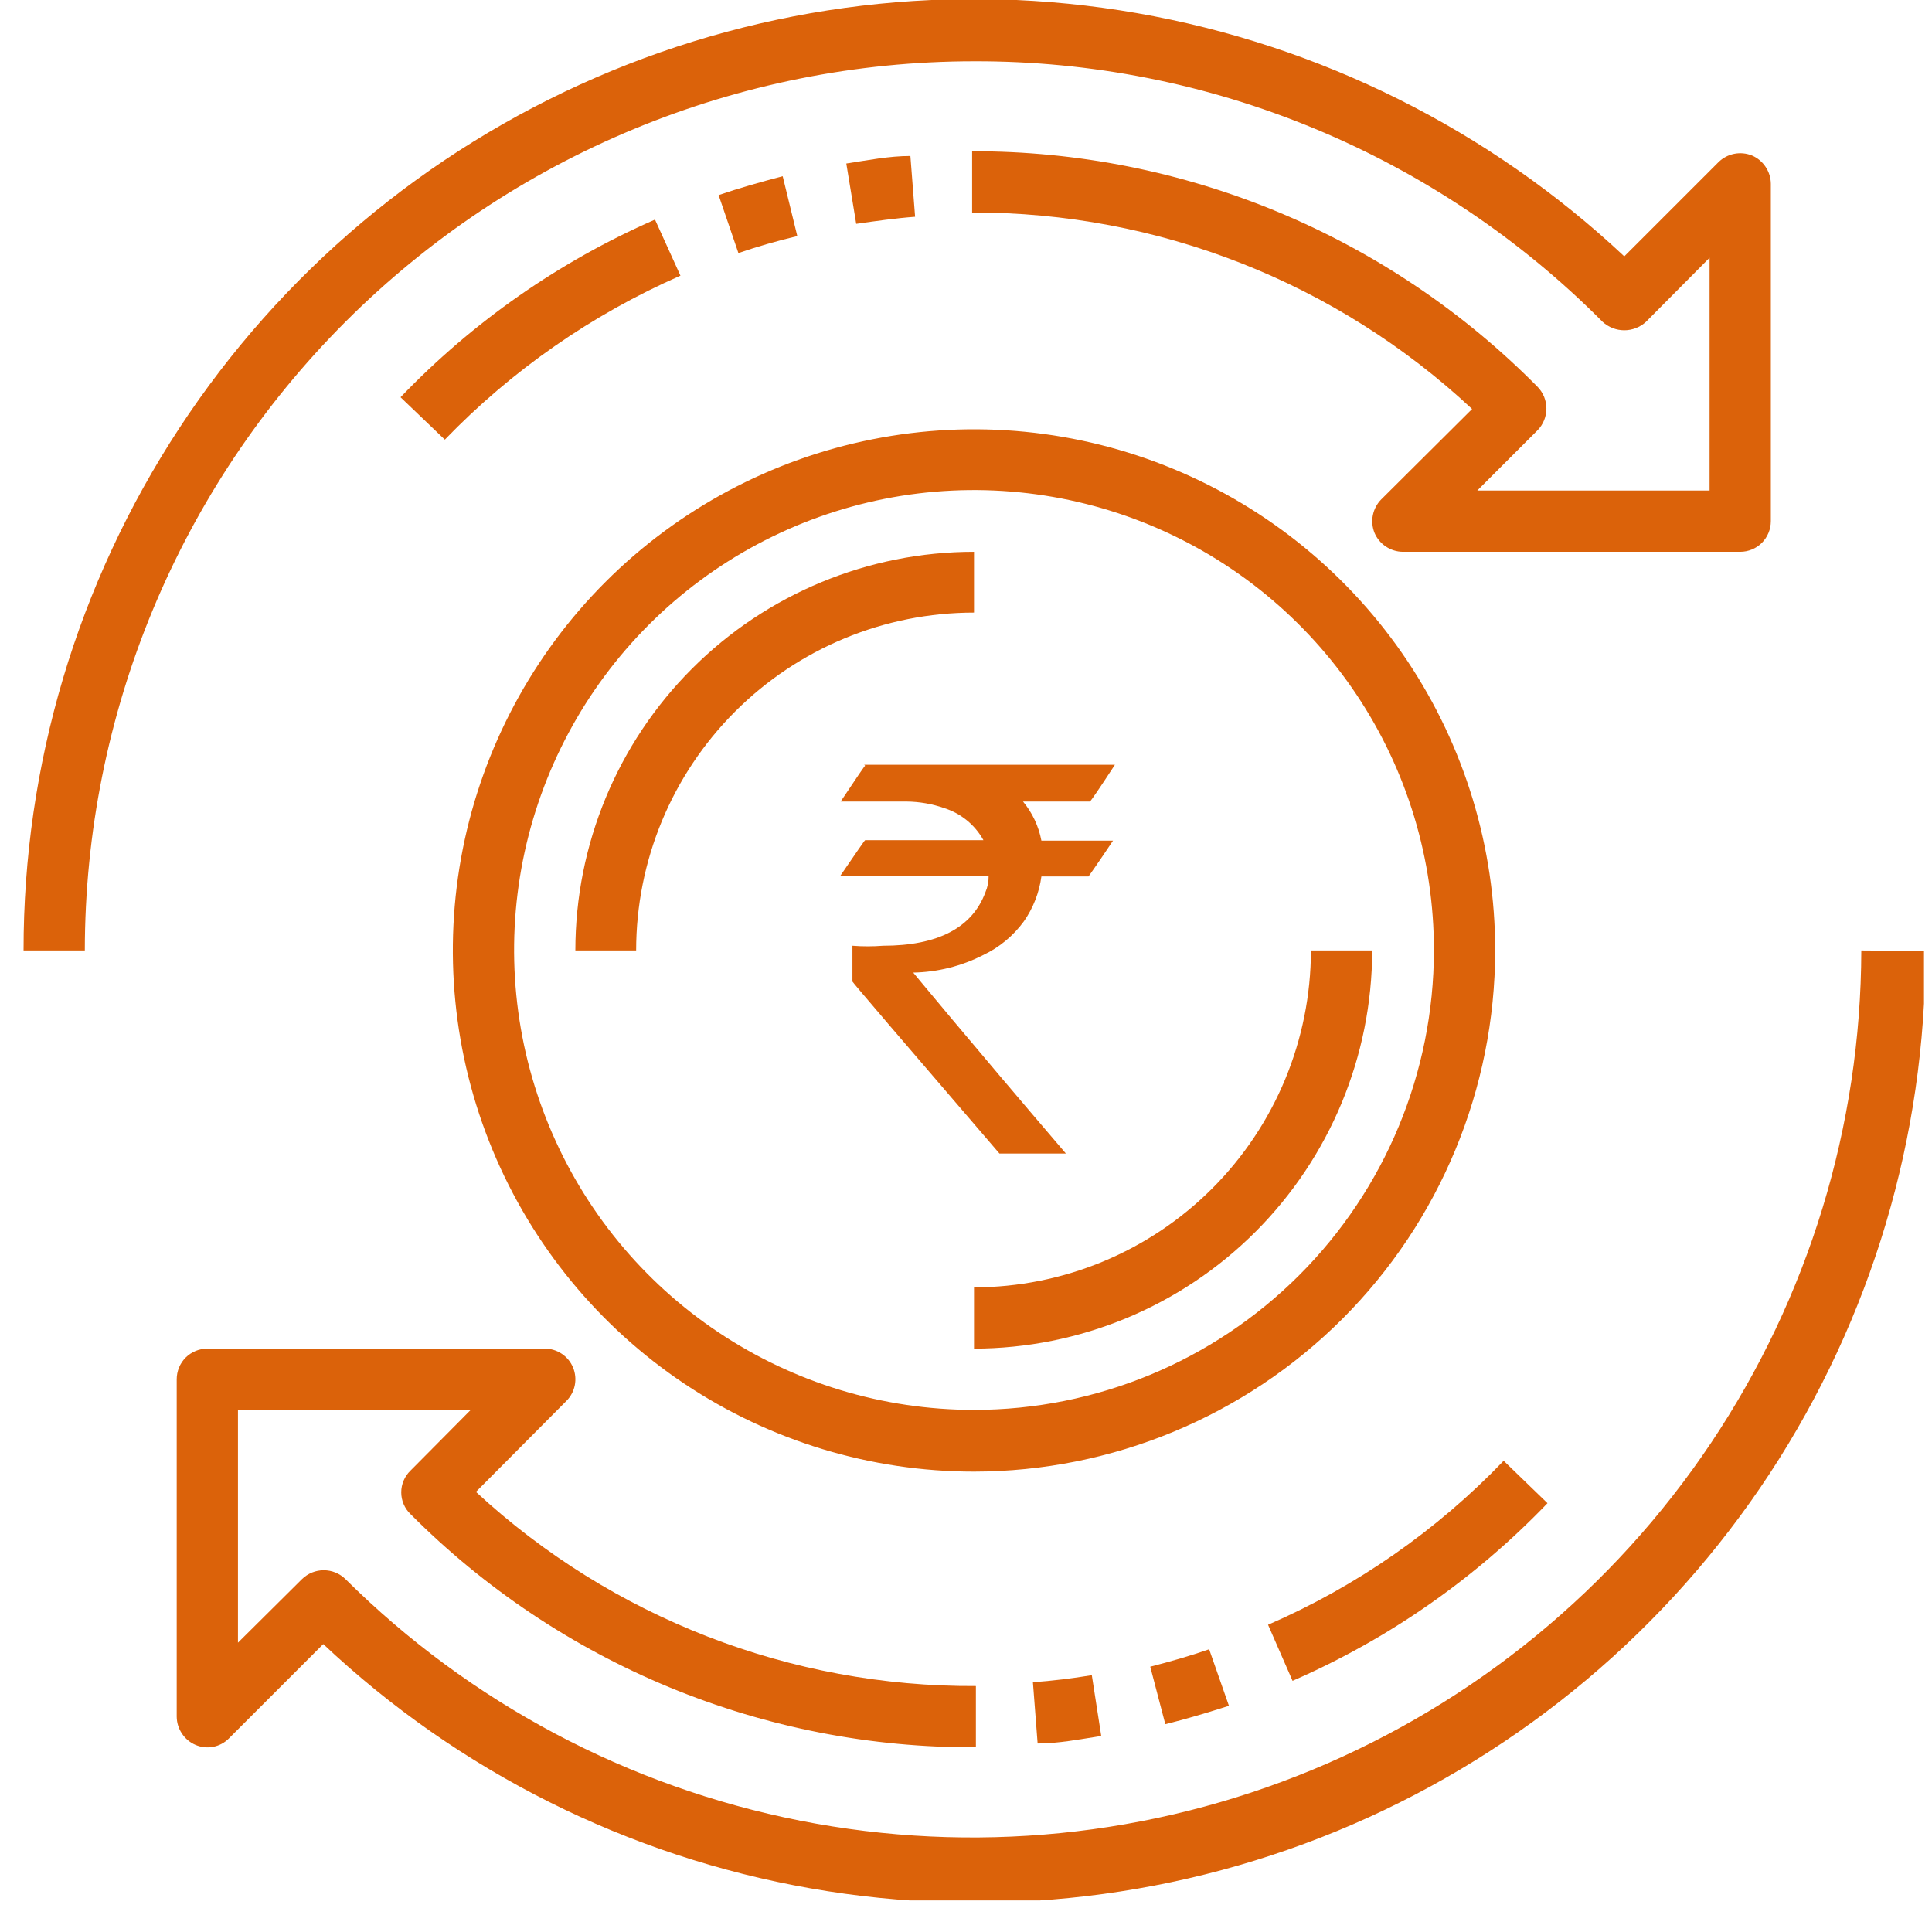
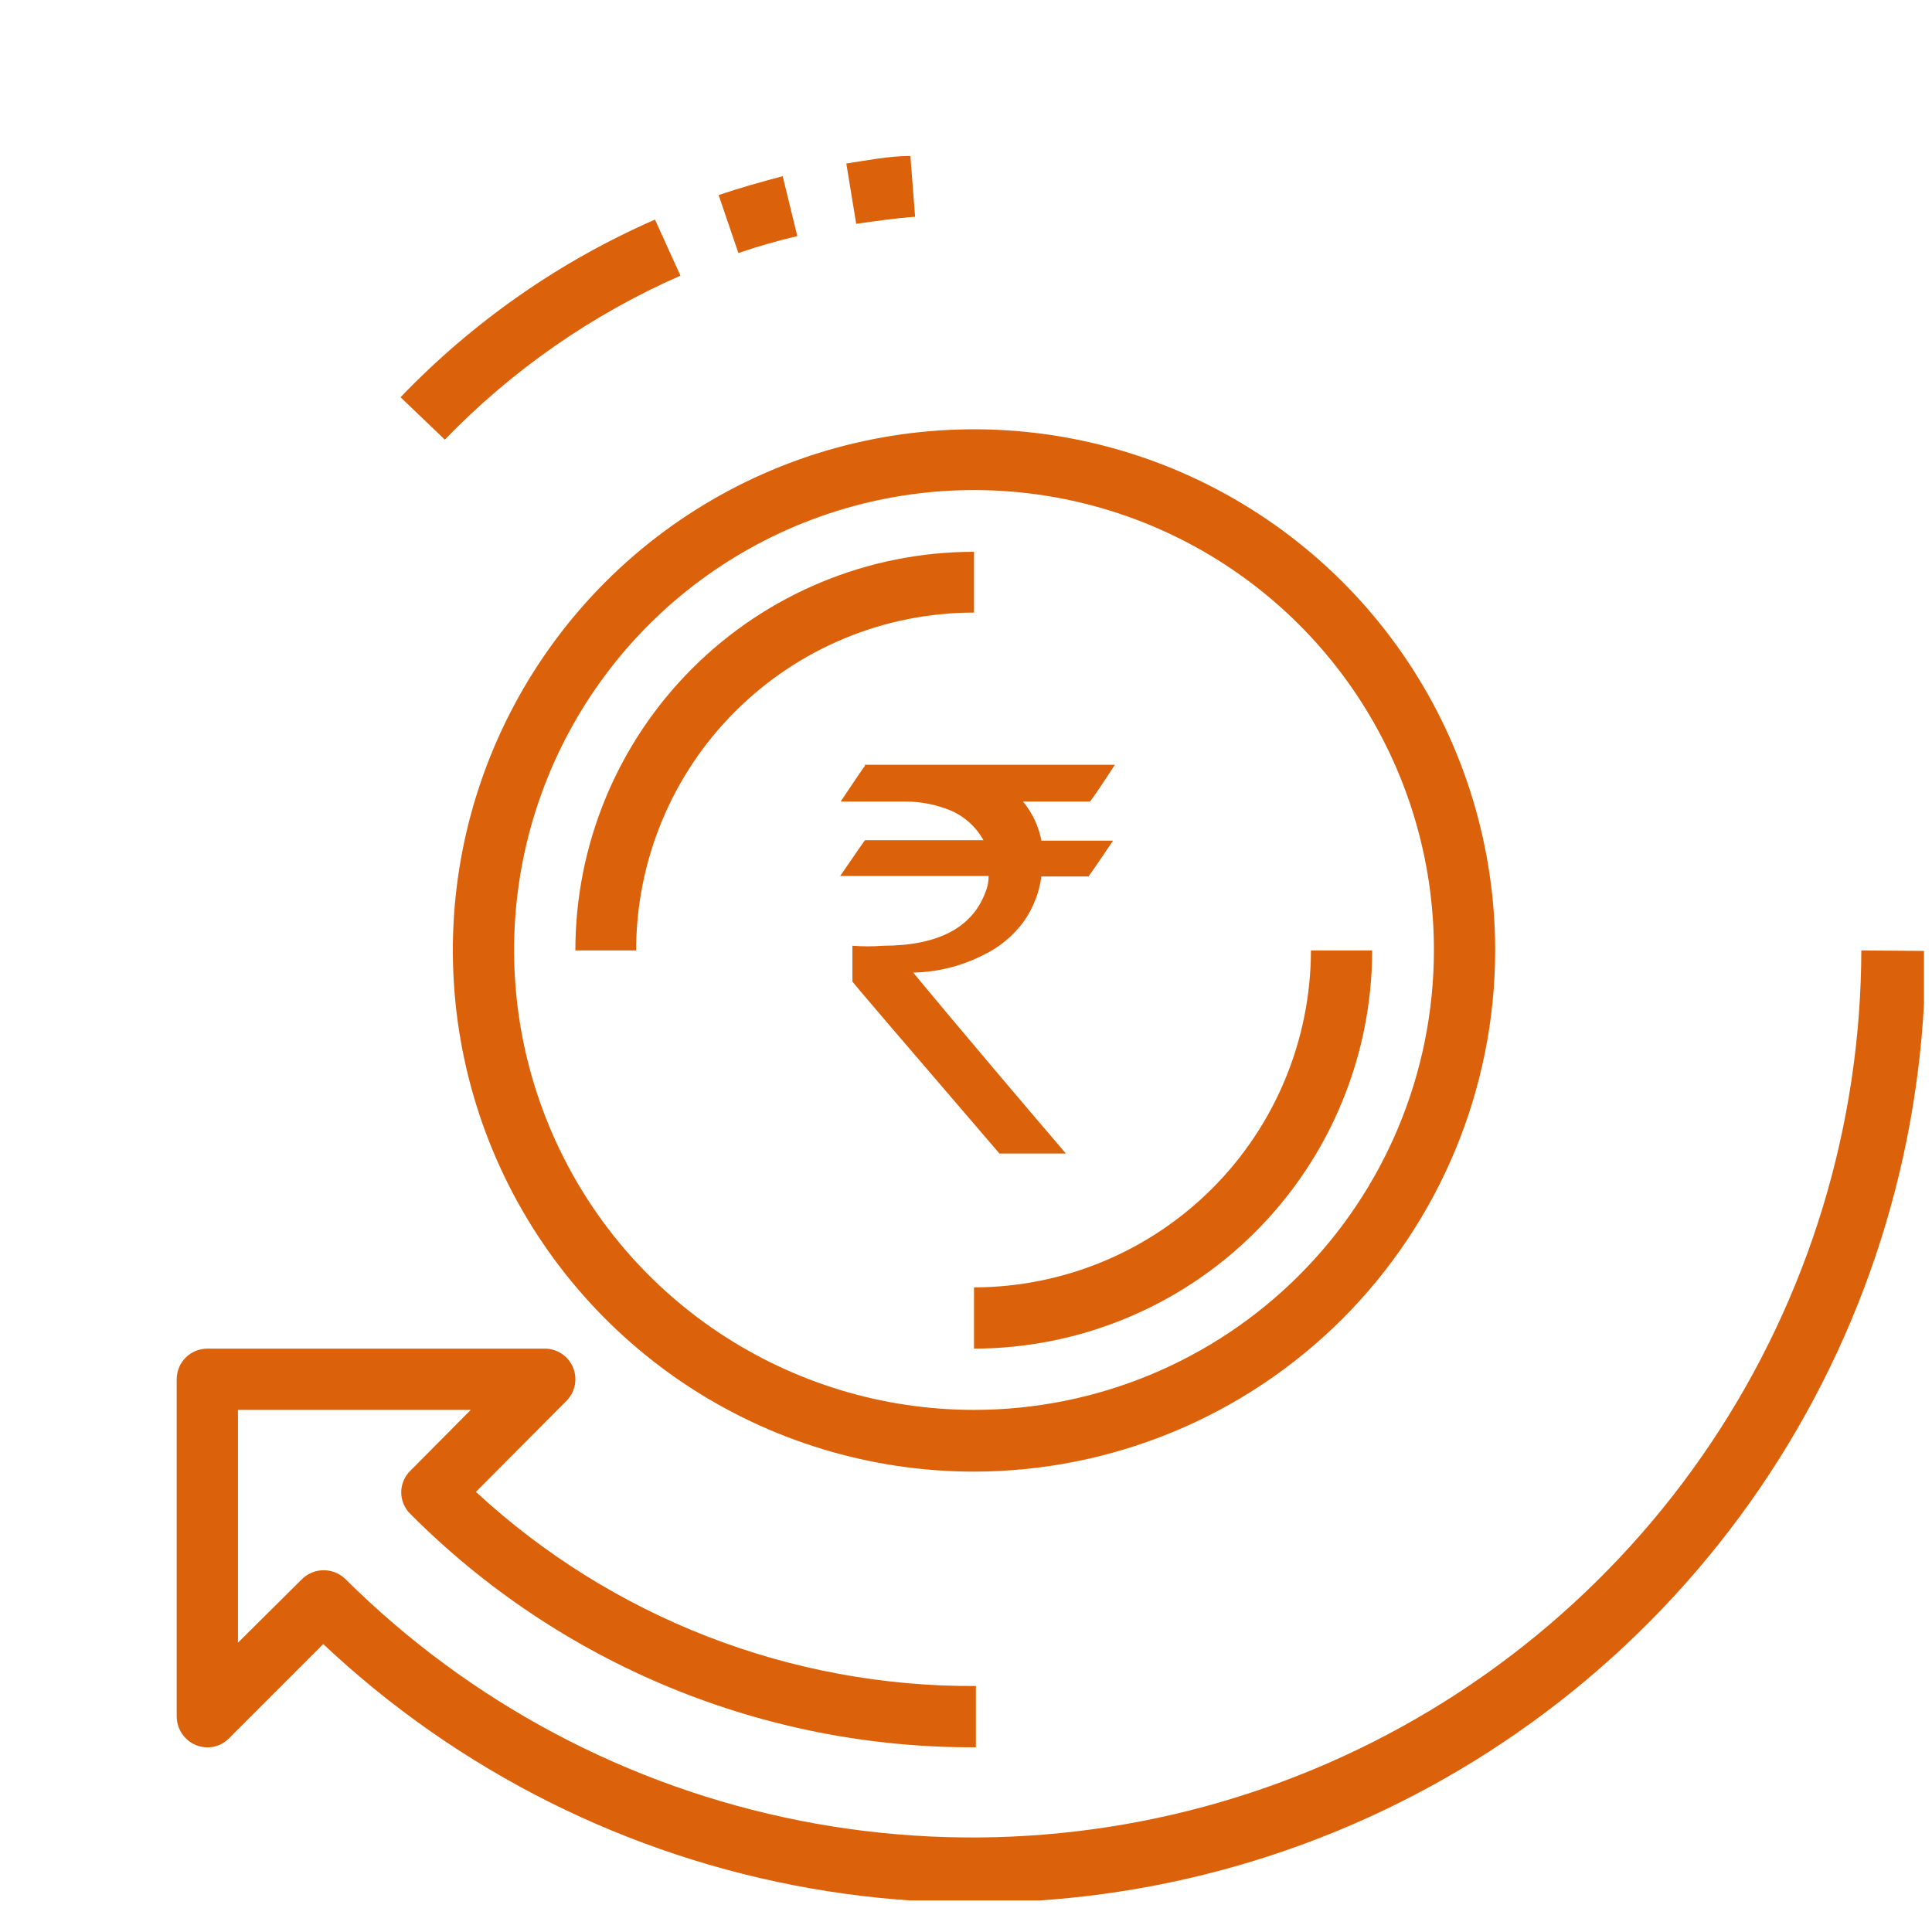
<svg xmlns="http://www.w3.org/2000/svg" width="41" height="41" viewBox="0 0 41 41" fill="none">
  <g clip-path="url(#clip0_1_1657)">
    <path d="M20.67 11.71C18.426 11.71 16.274 12.601 14.688 14.188C13.101 15.774 12.21 17.926 12.21 20.17H13.5C13.5 18.268 14.255 16.445 15.6 15.1C16.945 13.755 18.768 13 20.67 13V11.71ZM27.82 20.17C27.817 22.066 27.063 23.883 25.723 25.223C24.383 26.563 22.566 27.317 20.67 27.32V28.62C22.91 28.617 25.058 27.726 26.642 26.142C28.226 24.558 29.117 22.41 29.12 20.17H27.82ZM13.9 4.66C11.869 5.548 10.034 6.83 8.5 8.43L9.44 9.33C10.864 7.856 12.563 6.674 14.44 5.85L13.9 4.66ZM16.61 3.74C16.15 3.86 15.69 3.99 15.25 4.14L15.67 5.37C16.08 5.23 16.5 5.11 16.92 5.01L16.61 3.74ZM19.32 3.31C18.87 3.31 18.42 3.4 17.96 3.47L18.17 4.75C18.59 4.69 19.01 4.63 19.42 4.6L19.32 3.31Z" fill="#DB620A" />
-     <path d="M20.67 1.3C23.149 1.293 25.605 1.778 27.894 2.728C30.184 3.677 32.263 5.071 34.01 6.83C34.136 6.945 34.3 7.009 34.47 7.009C34.64 7.009 34.804 6.945 34.93 6.83L36.28 5.47V10.41H31.35L32.63 9.13C32.75 9.007 32.817 8.842 32.817 8.67C32.817 8.498 32.75 8.333 32.63 8.21C31.062 6.622 29.193 5.362 27.133 4.503C25.073 3.645 22.862 3.205 20.63 3.21V4.51C24.568 4.5 28.363 5.991 31.24 8.68L29.31 10.6C29.22 10.692 29.159 10.808 29.134 10.934C29.109 11.06 29.122 11.191 29.17 11.31C29.22 11.428 29.304 11.528 29.411 11.599C29.517 11.67 29.642 11.709 29.77 11.71H36.93C37.102 11.71 37.268 11.642 37.39 11.52C37.511 11.398 37.58 11.232 37.58 11.06V3.9C37.579 3.772 37.54 3.647 37.469 3.541C37.398 3.434 37.298 3.35 37.18 3.3C37.061 3.252 36.93 3.239 36.804 3.264C36.678 3.289 36.562 3.35 36.47 3.44L34.47 5.44C31.599 2.747 28.003 0.953 24.125 0.278C20.248 -0.396 16.257 0.079 12.646 1.645C9.035 3.211 5.96 5.799 3.802 9.091C1.644 12.383 0.496 16.234 0.5 20.17H1.8C1.803 15.166 3.792 10.368 7.33 6.83C10.868 3.292 15.666 1.303 20.67 1.3ZM32.84 31.9L31.91 31C30.49 32.48 28.791 33.663 26.91 34.48L27.43 35.67C29.465 34.783 31.303 33.502 32.84 31.9ZM24.73 36.59C25.18 36.48 25.64 36.34 26.08 36.2L25.66 35C25.26 35.14 24.84 35.26 24.41 35.37L24.73 36.59ZM22.02 37C22.46 37 22.92 36.91 23.37 36.84L23.17 35.55C22.75 35.62 22.33 35.67 21.92 35.7L22.02 37Z" fill="#DB620A" />
    <path d="M39.5 20.17C39.491 23.893 38.381 27.53 36.309 30.624C34.238 33.717 31.297 36.129 27.858 37.555C24.419 38.981 20.635 39.358 16.982 38.638C13.329 37.918 9.971 36.134 7.33 33.51C7.207 33.39 7.042 33.323 6.87 33.323C6.698 33.323 6.533 33.39 6.41 33.51L5.05 34.86V29.92H9.99L8.71 31.21C8.648 31.27 8.599 31.341 8.566 31.42C8.532 31.499 8.515 31.584 8.515 31.67C8.515 31.756 8.532 31.841 8.566 31.92C8.599 31.999 8.648 32.07 8.71 32.13C10.282 33.709 12.153 34.96 14.213 35.81C16.273 36.66 18.482 37.092 20.71 37.08V35.78C16.779 35.802 12.986 34.329 10.1 31.66L12.02 29.73C12.111 29.639 12.173 29.523 12.198 29.397C12.223 29.271 12.21 29.14 12.161 29.021C12.112 28.902 12.029 28.801 11.921 28.729C11.815 28.658 11.689 28.62 11.56 28.62H4.4C4.228 28.62 4.062 28.689 3.94 28.81C3.818 28.932 3.75 29.098 3.75 29.27V36.43C3.751 36.558 3.79 36.683 3.861 36.789C3.932 36.896 4.032 36.98 4.15 37.03C4.269 37.081 4.4 37.095 4.527 37.07C4.653 37.045 4.77 36.982 4.86 36.89L6.86 34.89C9.728 37.592 13.325 39.394 17.206 40.075C21.087 40.755 25.083 40.284 28.699 38.72C32.315 37.155 35.394 34.566 37.556 31.271C39.717 27.976 40.865 24.12 40.86 20.18L39.5 20.17Z" fill="#DB620A" />
    <path d="M31.73 20.17C31.73 17.983 31.081 15.844 29.866 14.025C28.651 12.207 26.923 10.789 24.902 9.952C22.881 9.115 20.658 8.896 18.512 9.323C16.367 9.749 14.396 10.803 12.849 12.349C11.303 13.896 10.249 15.867 9.822 18.012C9.396 20.158 9.615 22.381 10.452 24.402C11.289 26.423 12.707 28.151 14.525 29.366C16.344 30.581 18.482 31.23 20.67 31.23C23.602 31.227 26.414 30.061 28.488 27.988C30.561 25.914 31.727 23.102 31.73 20.17ZM20.67 29.92C18.739 29.92 16.852 29.347 15.246 28.274C13.641 27.202 12.39 25.677 11.652 23.893C10.913 22.109 10.721 20.146 11.098 18.252C11.476 16.359 12.406 14.62 13.772 13.255C15.138 11.89 16.878 10.962 18.772 10.586C20.666 10.211 22.629 10.406 24.412 11.146C26.195 11.886 27.719 13.139 28.79 14.745C29.861 16.351 30.432 18.239 30.43 20.17C30.427 22.757 29.398 25.237 27.568 27.065C25.738 28.893 23.257 29.92 20.67 29.92Z" fill="#DB620A" />
    <path d="M18.34 16.23H23.66C23.34 16.72 23.17 16.97 23.13 17.01H21.71C21.908 17.249 22.043 17.535 22.1 17.84H23.62C23.28 18.35 23.1 18.6 23.1 18.6H22.1C22.054 18.942 21.927 19.267 21.73 19.55C21.505 19.86 21.206 20.107 20.86 20.27C20.401 20.504 19.895 20.63 19.38 20.64C19.38 20.64 20.5 22 22.62 24.48H21.21C19.13 22.06 18.09 20.843 18.09 20.83V20.07C18.306 20.087 18.524 20.087 18.74 20.07C19.9 20.07 20.63 19.69 20.91 18.94C20.958 18.83 20.982 18.71 20.98 18.59H17.83C18.18 18.08 18.35 17.83 18.36 17.83H20.87C20.691 17.506 20.393 17.262 20.04 17.15C19.783 17.06 19.513 17.013 19.24 17.01H17.84C18.18 16.5 18.35 16.25 18.36 16.25" fill="#DB620A" />
  </g>
  <defs>
    <clipPath id="clip0_1_1657">
      <rect width="40.33" height="40.33" fill="white" transform="translate(0.5)" />
    </clipPath>
  </defs>
</svg>